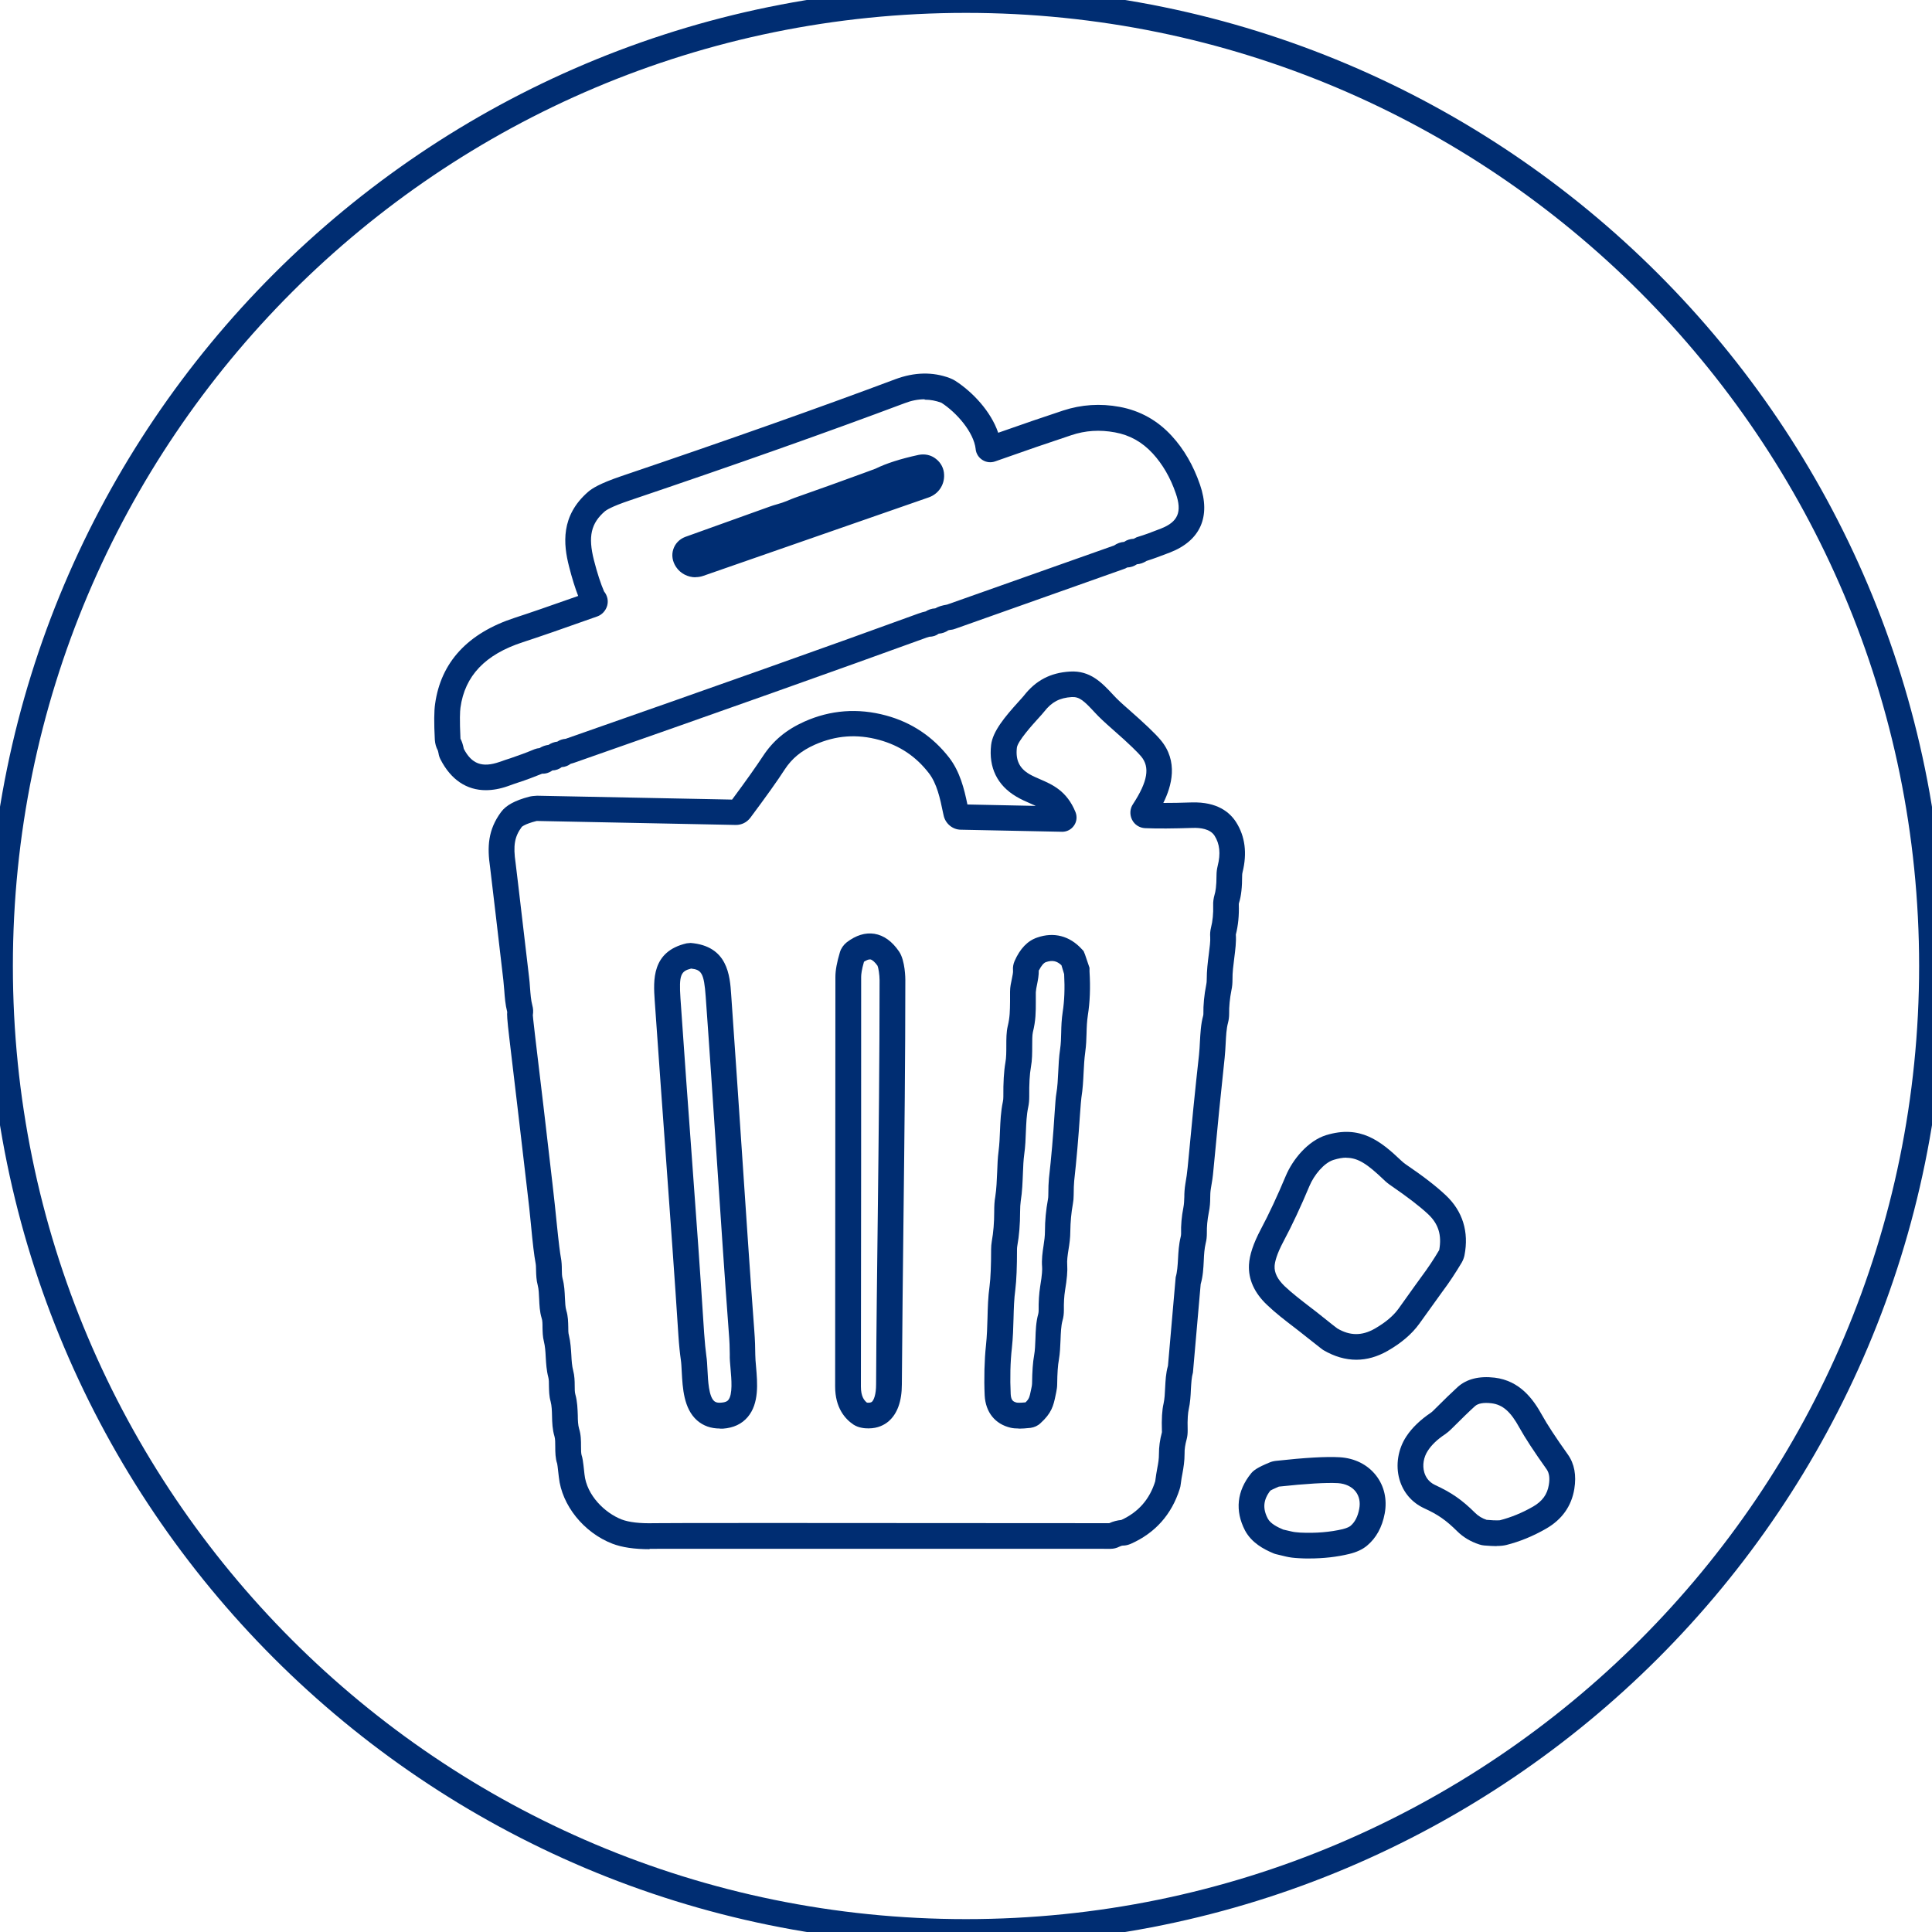
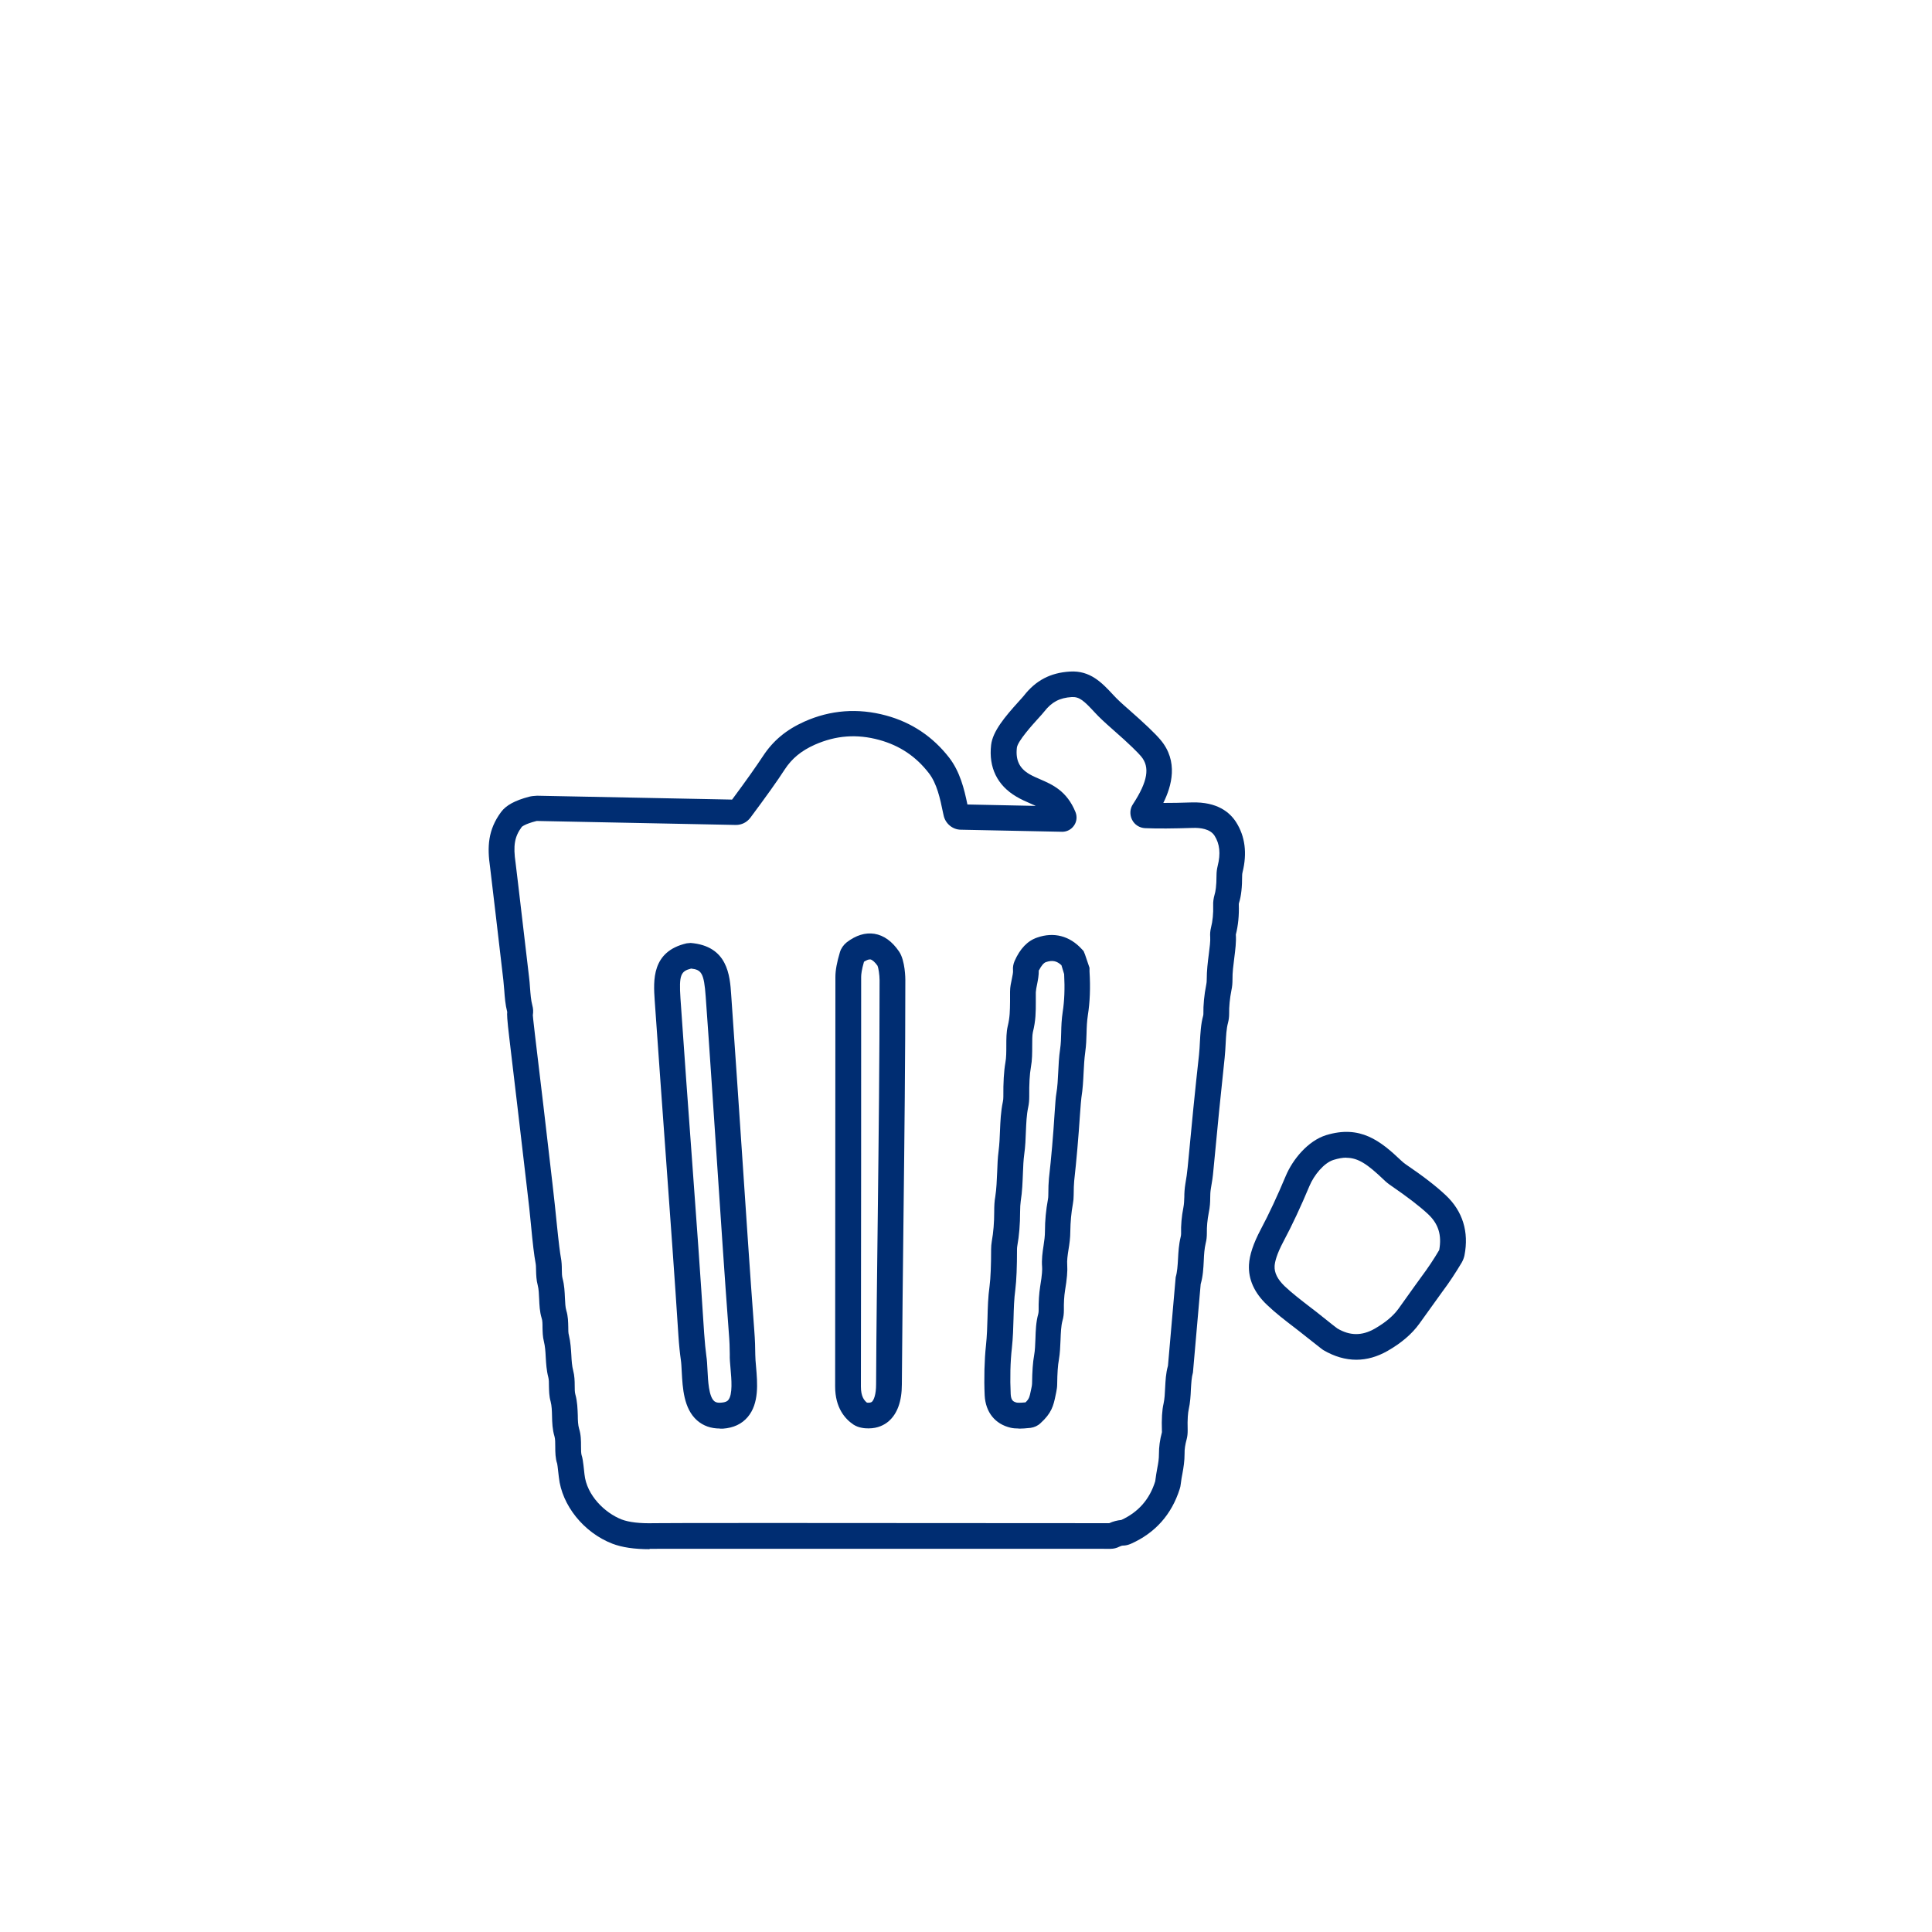
<svg xmlns="http://www.w3.org/2000/svg" id="Layer_1" data-name="Layer 1" viewBox="0 0 150 150">
  <defs>
    <style>
      .cls-1 {
        fill: #002d72;
      }

      .cls-2 {
        fill: none;
        stroke: #002d72;
        stroke-linecap: round;
        stroke-linejoin: round;
        stroke-width: 2px;
      }
    </style>
  </defs>
-   <path class="cls-2" d="M150,75c0,41.42-33.58,75-75,75S0,116.42,0,75,33.58,0,75,0s75,33.58,75,75Z" />
  <g>
-     <path class="cls-1" d="M37.73,61.35c-1.5,0-2.72-.81-3.53-2.39-.08-.16-.13-.31-.15-.46-.03-.17-.06-.23-.06-.24-.13-.24-.21-.52-.23-.82-.07-1.34-.06-2.23.02-2.78.45-3.25,2.54-5.51,6.2-6.7,1.08-.35,2.73-.92,4.91-1.69-.24-.62-.48-1.38-.71-2.29-.44-1.72-.67-3.93,1.49-5.8.28-.24.85-.63,2.59-1.22,8.18-2.77,15.34-5.3,21.26-7.52,1.48-.55,2.89-.58,4.21-.09.15.06.3.13.43.21,1.35.87,2.77,2.37,3.34,4.04,1.93-.68,3.59-1.25,5.05-1.73,1.41-.46,2.88-.56,4.38-.28,1.57.29,2.93,1.04,4.04,2.25.95,1.03,1.69,2.31,2.2,3.8.85,2.47.03,4.33-2.32,5.25-.75.29-1.35.51-1.83.66-.25.16-.5.24-.75.26-.23.16-.49.24-.76.25-.07.05-.15.08-.23.11l-13.09,4.64c-.1.04-.24.08-.38.09-.06.01-.13.02-.19.04-.21.15-.47.24-.74.26-.21.16-.44.23-.74.24-.05.02-.11.04-.19.06-6.66,2.42-15.86,5.69-27.34,9.71-.1.04-.2.06-.3.09-.2.15-.44.25-.7.26-.2.16-.46.25-.73.26-.22.17-.5.26-.79.25-.59.24-1.22.48-1.84.68-.19.06-.47.16-.83.29-.6.21-1.17.31-1.7.31ZM42.71,59.81s0,0,.01,0c0,0,0,0-.01,0ZM43.44,59.56s0,0,0,0c0,0,0,0,0,0ZM71.78,31c-.5,0-1.02.1-1.56.31-5.94,2.23-13.12,4.77-21.32,7.54-1.46.49-1.84.77-1.93.84-1.09.94-1.32,1.97-.86,3.79.26,1.02.53,1.84.79,2.44.26.32.35.73.24,1.11-.11.38-.4.7-.77.83-2.61.93-4.55,1.6-5.78,2-2.92.95-4.5,2.61-4.84,5.08-.04.29-.07.94,0,2.41.11.2.19.45.26.79.61,1.17,1.42,1.48,2.76,1.02.37-.13.66-.23.86-.29.62-.21,1.25-.44,1.87-.7.13-.05.26-.08.39-.09.22-.14.46-.22.7-.25.21-.14.43-.22.68-.25.19-.13.41-.2.65-.22,11.52-4.03,20.71-7.29,27.37-9.72.23-.08.41-.14.58-.17.18-.12.43-.22.75-.24.22-.13.49-.22.91-.29l12.97-4.59c.23-.16.5-.26.78-.28.19-.14.46-.23.74-.24.17-.1.28-.14.36-.16.44-.13,1.02-.34,1.75-.63,1.33-.52,1.66-1.29,1.16-2.73-.42-1.23-1.03-2.27-1.79-3.1-.82-.89-1.78-1.43-2.93-1.64-1.18-.22-2.3-.15-3.4.22-1.66.55-3.59,1.21-5.9,2.03-.33.12-.69.08-.98-.1-.3-.18-.5-.49-.54-.84v-.02c-.15-1.31-1.48-2.83-2.66-3.59-.43-.16-.85-.24-1.29-.24ZM44.12,59.34s0,0-.01,0c0,0,0,0,.01,0ZM41.64,58.25s-.03.03-.04.04c.01-.01.03-.03.04-.04ZM42.33,58.05s-.03.03-.04.04c.01-.01.03-.03.04-.04ZM42.2,58.08s.03,0,.04,0c-.01,0-.03,0-.04,0ZM42.99,57.82s-.02.03-.04.04c.01-.01.02-.03.04-.04ZM71.53,47.77s0,0,0,0c0,0,0,0,0,0ZM72.22,47.45s.08.01.12.02c-.04,0-.08-.02-.12-.02ZM72.49,47.31s0,0,0,0c0,0,0,0,0,0ZM72.71,47.22h0,0ZM87.69,43.93s0,0,0,0c0,0,0,0,0,0ZM88.06,43.82s.01,0,.02,0c0,0-.01,0-.02,0ZM87.54,42.06s0,0,0,0c0,0,0,0,0,0ZM87.89,41.89s0,0,0,0c0,0,0,0,0,0ZM54,44.82c-.59,0-1.17-.29-1.51-.8-.29-.44-.36-.92-.22-1.36.14-.45.48-.8.92-.97.03-.01.13-.05,6.52-2.34.22-.08.44-.15.66-.21.24-.07.47-.14.71-.24.25-.11.46-.19.62-.25,1.93-.68,3.72-1.32,5.35-1.92.51-.19.82-.3.92-.34.83-.41,1.95-.77,3.34-1.07.48-.1.98,0,1.36.31.39.3.62.75.63,1.24.03.79-.45,1.49-1.2,1.75l-17.5,6.09c-.2.07-.4.1-.6.1Z" />
    <path class="cls-1" d="M50.45,120.28c-1.2,0-2.15-.14-2.91-.43-2.22-.86-3.92-2.98-4.15-5.16-.09-.86-.13-1.04-.13-1.05-.14-.4-.15-.89-.15-1.32,0-.3,0-.6-.06-.8-.16-.53-.18-1.06-.19-1.57-.01-.41-.02-.8-.11-1.14-.12-.42-.12-.83-.13-1.19,0-.26,0-.51-.05-.69-.14-.54-.17-1.06-.2-1.57-.02-.43-.05-.83-.14-1.2-.1-.39-.1-.77-.11-1.1,0-.28,0-.54-.07-.73-.15-.5-.17-1-.19-1.48-.02-.39-.03-.76-.11-1.06-.11-.41-.12-.8-.13-1.15,0-.24-.01-.46-.05-.65-.09-.46-.21-1.43-.35-2.94-.07-.75-.17-1.69-.31-2.84-.49-4.2-.94-8.06-1.36-11.56-.19-1.59-.19-1.91-.17-2.08-.15-.58-.19-1.15-.23-1.69-.02-.25-.04-.51-.07-.78-.24-2.1-.99-8.46-1.03-8.77-.23-1.57-.17-2.9.85-4.28.39-.53,1.08-.9,2.17-1.19.19-.05.41-.07.63-.08l15.14.3c1.1-1.48,1.9-2.62,2.4-3.38.78-1.19,1.8-2.04,3.2-2.67,2.03-.91,4.17-1.07,6.35-.48,2,.54,3.64,1.65,4.9,3.27.84,1.09,1.17,2.42,1.42,3.64l5.31.11c-.14-.06-.29-.13-.45-.2-.32-.14-.69-.3-1.06-.52-1.48-.87-2.16-2.26-1.96-4.01.12-1.06,1.08-2.2,2.13-3.36.17-.19.32-.35.4-.45.93-1.2,2.07-1.8,3.59-1.89,1.57-.1,2.49.87,3.35,1.8.3.33.71.71,1.22,1.15,1.24,1.09,2.05,1.86,2.46,2.35,1.41,1.67.87,3.59.22,4.9.65,0,1.38-.01,2.2-.04,2.03-.06,2.98.8,3.45,1.53.7,1.1.87,2.41.5,3.9-.02.07-.03.16-.03.24,0,.9-.07,1.59-.24,2.12-.02.05-.02.1-.02.14.03.85-.05,1.63-.23,2.33.04.57-.04,1.17-.12,1.81-.07.56-.15,1.14-.14,1.68,0,.28-.02.55-.08.82-.13.66-.19,1.28-.18,1.85,0,.23-.03.47-.09.7-.12.44-.15,1-.18,1.6-.02.37-.04.74-.08,1.12-.28,2.59-.57,5.49-.87,8.7-.04.48-.11.96-.2,1.45-.04.24-.05.48-.05.71,0,.33-.02.71-.11,1.14-.11.56-.16,1.1-.15,1.59,0,.26-.02.53-.09.79-.1.42-.13.87-.15,1.36-.03.59-.06,1.2-.24,1.82l-.6,6.86c-.11.38-.13.83-.16,1.31-.02.5-.05,1.02-.17,1.56-.05.23-.11.7-.08,1.63,0,.24-.02.47-.08.69-.11.4-.17.77-.16,1.1,0,.61-.08,1.07-.16,1.52-.05.25-.1.53-.14.87-.01.12-.04.25-.08.37-.63,1.98-1.9,3.41-3.79,4.25-.21.09-.41.14-.62.14-.08,0-.18.04-.29.09-.19.1-.43.16-.67.16-22.73-.01-34.64,0-35.4,0-.14,0-.27,0-.4,0ZM86.01,118.32s-.02,0-.03.01c0,0,.02,0,.03-.01ZM41.37,78.83s.02.32.17,1.56c.42,3.51.88,7.36,1.36,11.57.13,1.16.24,2.12.31,2.88.18,1.79.28,2.49.33,2.76.07.35.08.69.08.98,0,.26.01.51.06.69.14.52.16,1.03.18,1.49.02.38.03.73.11.99.14.46.14.89.15,1.27,0,.25,0,.48.05.65.13.54.16,1.08.19,1.56.02.43.05.83.14,1.17.11.42.12.83.12,1.18,0,.26,0,.51.05.68.16.57.17,1.13.19,1.63,0,.39.02.76.1,1.03.15.48.15.95.15,1.37,0,.29,0,.58.06.74.04.12.09.27.21,1.44.17,1.63,1.58,2.99,2.88,3.5.58.22,1.42.32,2.54.29.78-.02,12.34-.02,35.32,0,.31-.14.62-.22.94-.25,1.32-.61,2.19-1.59,2.63-3,.05-.41.11-.73.16-1.02.08-.41.13-.71.13-1.11,0-.53.07-1.09.23-1.67,0-.02.01-.06,0-.11-.03-.92.01-1.62.13-2.13.08-.37.1-.77.12-1.21.03-.55.05-1.13.22-1.72l.6-6.88c.12-.4.15-.89.18-1.4.03-.56.06-1.13.21-1.74.02-.08.03-.16.03-.24-.02-.64.04-1.33.18-2.04.05-.26.06-.51.07-.81,0-.3.02-.64.08-1.01.08-.44.14-.87.18-1.29.3-3.22.59-6.13.88-8.73.04-.34.05-.68.07-1.01.04-.67.07-1.37.25-2.02.01-.05.02-.09.02-.13-.01-.72.06-1.48.22-2.28.03-.13.04-.27.04-.41,0-.68.08-1.36.16-1.96.07-.53.13-1.03.11-1.33-.02-.24,0-.49.06-.73.13-.51.19-1.1.17-1.75-.01-.26.03-.54.11-.82.07-.22.15-.66.15-1.51,0-.24.03-.48.09-.72.24-.95.16-1.71-.24-2.34-.34-.54-1.11-.63-1.7-.61-1.49.05-2.74.06-3.69.02-.44-.02-.83-.27-1.02-.66-.19-.38-.17-.85.07-1.2,1.15-1.76,1.34-2.88.63-3.72-.24-.28-.82-.88-2.25-2.13-.56-.49-1.01-.91-1.32-1.25-.87-.94-1.21-1.25-1.81-1.22-.94.06-1.55.38-2.13,1.12-.1.13-.28.33-.5.57-.39.43-1.57,1.73-1.63,2.24-.11.96.19,1.6.98,2.06.28.16.56.28.84.4.92.4,2.06.89,2.73,2.54h0c.14.35.1.74-.11,1.04-.21.31-.55.49-.92.49l-7.86-.16c-.65,0-1.22-.48-1.35-1.12l-.04-.18c-.23-1.13-.48-2.29-1.11-3.1-1-1.29-2.25-2.13-3.84-2.57-1.75-.48-3.38-.35-5.01.37-1.05.47-1.78,1.07-2.34,1.93-.54.84-1.44,2.1-2.67,3.75-.27.35-.67.55-1.11.55l-15.47-.31c-.96.24-1.15.46-1.16.46-.56.76-.68,1.44-.48,2.8.02.14.16,1.3,1.04,8.82.04.3.06.58.08.87.04.51.07.95.18,1.37.07.24.08.5.04.75,0,0,0,0,0,0ZM87.12,118.01s0,0,0,0c0,0,0,0,0,0ZM89.64,63.54s0,0,0,.01c0,0,0,0,0-.01ZM75.22,62.92h0s0,0,0,0ZM74.64,62.45h0,0ZM57.18,62.08h0,0ZM79.11,110.91c-.26,0-.47-.02-.64-.06-1.21-.28-1.95-1.2-2.02-2.51-.06-1.31-.02-2.76.1-3.88.08-.75.1-1.46.12-2.15.02-.79.04-1.6.16-2.46.08-.62.12-1.59.12-2.87,0-.2.02-.4.05-.59.13-.72.19-1.49.19-2.3,0-.46.02-.84.08-1.16.1-.63.12-1.29.15-1.93.02-.57.04-1.1.11-1.63.07-.55.09-1.08.11-1.6.03-.71.06-1.45.22-2.22.03-.13.04-.27.04-.41-.01-1.07.04-1.97.16-2.65.07-.37.07-.84.07-1.29,0-.55,0-1.07.11-1.53.17-.7.17-1.19.18-1.92,0-.23,0-.48,0-.76,0-.37.08-.7.14-.99.05-.26.11-.5.09-.67-.02-.23.02-.48.12-.71.42-.96,1.01-1.58,1.76-1.83,1.29-.45,2.52-.13,3.46.9l.14.15.11.27.35,1.03v.29c.08,1.24.03,2.4-.13,3.4-.07.47-.09.91-.1,1.39-.01.46-.03.94-.1,1.45-.08.58-.1,1.09-.13,1.63-.03.61-.06,1.23-.17,1.92-.02.15-.06.59-.11,1.31-.12,1.81-.27,3.54-.45,5.16-.02.23-.04.59-.04,1.1,0,.23-.02.45-.06.67-.13.71-.19,1.42-.2,2.12,0,.53-.07,1.01-.14,1.43-.07.45-.13.84-.1,1.23.03.44-.02,1.06-.17,1.95-.07.44-.1.96-.09,1.53,0,.28-.03.56-.11.82-.11.42-.13.94-.15,1.49-.02.5-.04,1.02-.13,1.55-.08.42-.12,1.05-.13,1.87,0,.22-.03.42-.07.62l-.05.24c-.17.85-.32,1.41-1.18,2.19h0c-.21.2-.48.32-.77.36-.37.04-.67.06-.92.06ZM79.47,109.01h0ZM80.65,75.32c.01.41-.07.78-.13,1.1-.05.23-.09.44-.1.62,0,.27,0,.51,0,.73,0,.81,0,1.45-.23,2.38-.05.22-.05.65-.05,1.06,0,.52,0,1.1-.1,1.64-.1.55-.14,1.32-.13,2.27,0,.29-.02.57-.08.84-.13.61-.15,1.23-.18,1.89-.02.56-.04,1.14-.13,1.78-.06.44-.08.93-.1,1.45-.03.7-.05,1.42-.17,2.17-.03.22-.05.5-.05.85,0,.93-.07,1.82-.22,2.65-.01.07-.02.15-.02.23,0,1.38-.04,2.41-.13,3.14-.1.75-.12,1.47-.14,2.24-.02.73-.04,1.49-.13,2.32-.12,1.03-.15,2.36-.09,3.56.03.51.21.59.48.66.01,0,.17.03.67-.02.29-.28.31-.41.43-.98l.05-.24c.01-.07.03-.16.03-.25.01-.93.06-1.65.16-2.19.07-.38.08-.81.1-1.26.02-.64.04-1.31.22-1.95.02-.09.03-.17.03-.26-.01-.68.03-1.31.12-1.88.16-.94.16-1.33.15-1.48-.05-.61.03-1.15.11-1.67.06-.39.11-.75.11-1.14,0-.81.08-1.64.23-2.45.02-.1.03-.21.03-.32,0-.57.02-1.02.05-1.32.18-1.59.33-3.3.44-5.07.05-.77.09-1.27.13-1.49.1-.58.12-1.12.15-1.69.03-.56.05-1.14.15-1.81.06-.41.07-.81.08-1.24.01-.52.03-1.05.12-1.64.13-.83.17-1.81.11-2.92l-.21-.69c-.36-.34-.71-.41-1.21-.24-.17.06-.36.29-.53.63ZM80.59,75.43s0,0,0,0c0,0,0,0,0,0ZM80.63,75.14s0,.02,0,.02c0,0,0-.02,0-.02ZM55.89,110.91c-.7,0-1.29-.21-1.77-.63-1.04-.92-1.12-2.51-1.19-3.78-.02-.34-.03-.66-.07-.92-.07-.49-.14-1.13-.19-1.91-.29-4.53-.62-8.98-.96-13.71-.28-3.84-.57-7.87-.88-12.3-.1-1.51-.26-3.79,2.48-4.42l.31-.03c2.88.24,3.05,2.52,3.15,4.03.31,4.42.58,8.46.84,12.3.32,4.74.61,9.19.95,13.72.06.77.08,1.42.08,1.92,0,.27.03.59.06.93.11,1.27.25,2.85-.65,3.91-.46.54-1.1.84-1.92.9h0c-.09,0-.17,0-.25,0ZM53.66,75.2c-.8.2-.95.49-.83,2.3.3,4.42.6,8.46.88,12.29.35,4.74.67,9.19.96,13.73.05.72.11,1.31.17,1.75.05.31.07.7.09,1.12.04.81.1,2.03.52,2.39.05.04.18.16.56.12h0c.39-.03.5-.16.53-.2.36-.42.25-1.63.18-2.43-.04-.42-.07-.8-.06-1.12,0-.44-.02-1.04-.08-1.75-.34-4.53-.63-8.99-.95-13.74-.26-3.84-.52-7.87-.84-12.29-.13-1.82-.33-2.08-1.13-2.17ZM67.43,110.9c-.17,0-.35-.01-.54-.05h0c-.22-.04-.43-.12-.62-.24-.66-.44-1.43-1.31-1.43-2.96.01-12.36.02-22.96.02-31.8,0-.52.12-1.15.35-1.92.09-.3.28-.57.53-.77.72-.55,1.44-.77,2.15-.66.73.12,1.37.58,1.91,1.37.49.71.49,2.15.49,2.21,0,6.09-.07,12.27-.14,18.26-.05,4.36-.1,8.73-.13,13.14,0,1.33-.36,2.3-1.04,2.88-.31.26-.81.54-1.55.54ZM67.3,108.9c.18.02.31,0,.39-.06.15-.13.33-.56.33-1.36.02-4.42.08-8.79.13-13.15.07-5.98.14-12.16.14-18.23,0-.41-.09-.97-.16-1.12-.19-.27-.4-.46-.55-.49-.12-.02-.29.05-.5.18-.18.62-.22.98-.22,1.18,0,8.84,0,19.44-.02,31.8,0,.76.25,1.08.47,1.25ZM67.11,74.52s0,0,0,0c0,0,0,0,0,0Z" />
-     <path class="cls-1" d="M105.31,105.57c-.86,0-1.71-.25-2.55-.74-.08-.05-.13-.08-1.29-1-.33-.27-.66-.52-.98-.77-.76-.58-1.47-1.13-2.12-1.75-.99-.94-1.46-1.99-1.4-3.12.04-.75.34-1.65.91-2.73.65-1.22,1.3-2.62,1.95-4.17.53-1.26,1.71-2.72,3.14-3.16,2.63-.8,4.19.43,5.82,1.98.11.1.22.2.34.28,1.37.93,2.39,1.72,3.12,2.41,1.31,1.23,1.81,2.84,1.45,4.67-.04.19-.11.37-.21.55h0c-.46.77-.96,1.54-1.51,2.27-.14.19-.73,1.02-1.79,2.49-.57.79-1.4,1.5-2.47,2.11-.79.45-1.6.68-2.42.68ZM104.53,89.88c-.3,0-.62.06-.98.17-.77.23-1.54,1.21-1.88,2.02-.67,1.6-1.35,3.06-2.03,4.33-.53,1-.66,1.58-.68,1.89-.03.53.23,1.04.78,1.57.57.54,1.25,1.06,1.96,1.61.33.25.67.51,1.01.79.65.52,1.03.82,1.12.88.96.57,1.9.59,2.9.02.82-.47,1.44-.99,1.84-1.54,1.06-1.49,1.66-2.32,1.8-2.51.5-.67.96-1.36,1.37-2.06.21-1.15-.06-2.03-.86-2.78-.65-.61-1.62-1.35-2.87-2.21-.21-.14-.41-.3-.6-.49-1.21-1.15-1.95-1.68-2.87-1.68ZM111.74,97.09h0s0,0,0,0Z" />
-     <path class="cls-1" d="M116.19,120.04c-.26,0-.58-.02-.96-.05-.13-.01-.26-.04-.38-.08h0c-.68-.22-1.26-.57-1.73-1.04-.86-.85-1.48-1.28-2.55-1.77-.95-.44-1.63-1.23-1.92-2.25-.31-1.1-.11-2.35.54-3.33.44-.67,1.08-1.28,1.89-1.83.06-.04.12-.09.17-.14.84-.84,1.49-1.47,1.92-1.86.7-.63,1.67-.87,2.87-.73,1.98.24,3.01,1.69,3.69,2.92.38.69,1.05,1.72,2,3.05.51.72.67,1.61.5,2.67-.22,1.34-.96,2.38-2.2,3.09-1.01.58-2.04,1-3.07,1.26-.2.05-.45.08-.76.08ZM115.44,118c.78.07,1,.03,1.02.03.85-.22,1.72-.57,2.57-1.06.71-.41,1.1-.94,1.22-1.68.09-.53.03-.92-.16-1.2-.99-1.39-1.7-2.48-2.12-3.24-.69-1.26-1.3-1.79-2.17-1.9-.6-.07-1.04,0-1.29.23-.4.36-1.04.98-1.85,1.79-.15.15-.3.27-.47.39-.59.39-1.04.82-1.33,1.27-.33.5-.44,1.13-.28,1.68.09.31.3.73.83.98,1.29.6,2.08,1.14,3.12,2.17.25.25.55.43.92.55Z" />
-     <path class="cls-1" d="M101.63,121c-.25,0-.51,0-.77-.02-.4-.02-.73-.06-1.02-.13-.86-.2-.88-.21-.99-.26-.74-.31-1.68-.81-2.19-1.77-.79-1.53-.63-3.06.47-4.42.2-.25.51-.47,1.43-.85.16-.07.33-.11.51-.13,2.28-.25,3.89-.34,4.94-.28,1.17.07,2.17.57,2.83,1.42.63.81.87,1.85.67,2.94-.2,1.08-.67,1.92-1.38,2.51-.35.29-.8.5-1.38.64-.94.23-1.99.35-3.11.35ZM99.65,118.76s.26.06.65.15c.16.04.37.06.64.08,1.23.06,2.35-.04,3.32-.27h0c.35-.09.51-.19.58-.24.35-.29.58-.73.69-1.33.1-.52,0-.99-.28-1.35-.3-.38-.79-.61-1.37-.65-.92-.05-2.46.04-4.59.27-.41.17-.59.27-.66.31-.55.71-.61,1.39-.2,2.17.21.4.76.67,1.21.86t0,0ZM98.6,115.75h0Z" />
+     <path class="cls-1" d="M105.31,105.57c-.86,0-1.71-.25-2.55-.74-.08-.05-.13-.08-1.29-1-.33-.27-.66-.52-.98-.77-.76-.58-1.47-1.13-2.12-1.75-.99-.94-1.46-1.99-1.4-3.12.04-.75.34-1.65.91-2.73.65-1.22,1.3-2.62,1.95-4.17.53-1.26,1.71-2.72,3.14-3.16,2.63-.8,4.19.43,5.82,1.98.11.1.22.2.34.28,1.37.93,2.39,1.72,3.12,2.41,1.31,1.23,1.81,2.84,1.45,4.67-.04.19-.11.37-.21.55h0c-.46.77-.96,1.54-1.51,2.27-.14.19-.73,1.02-1.79,2.49-.57.79-1.4,1.5-2.47,2.11-.79.45-1.6.68-2.42.68ZM104.53,89.88c-.3,0-.62.06-.98.17-.77.23-1.54,1.21-1.88,2.02-.67,1.6-1.35,3.06-2.03,4.33-.53,1-.66,1.58-.68,1.89-.03.53.23,1.04.78,1.57.57.54,1.25,1.06,1.96,1.61.33.25.67.51,1.01.79.65.52,1.03.82,1.12.88.96.57,1.9.59,2.9.02.82-.47,1.44-.99,1.84-1.54,1.06-1.49,1.66-2.32,1.8-2.51.5-.67.96-1.36,1.37-2.06.21-1.15-.06-2.03-.86-2.78-.65-.61-1.62-1.35-2.87-2.21-.21-.14-.41-.3-.6-.49-1.21-1.15-1.95-1.68-2.87-1.68Zh0s0,0,0,0Z" />
  </g>
</svg>